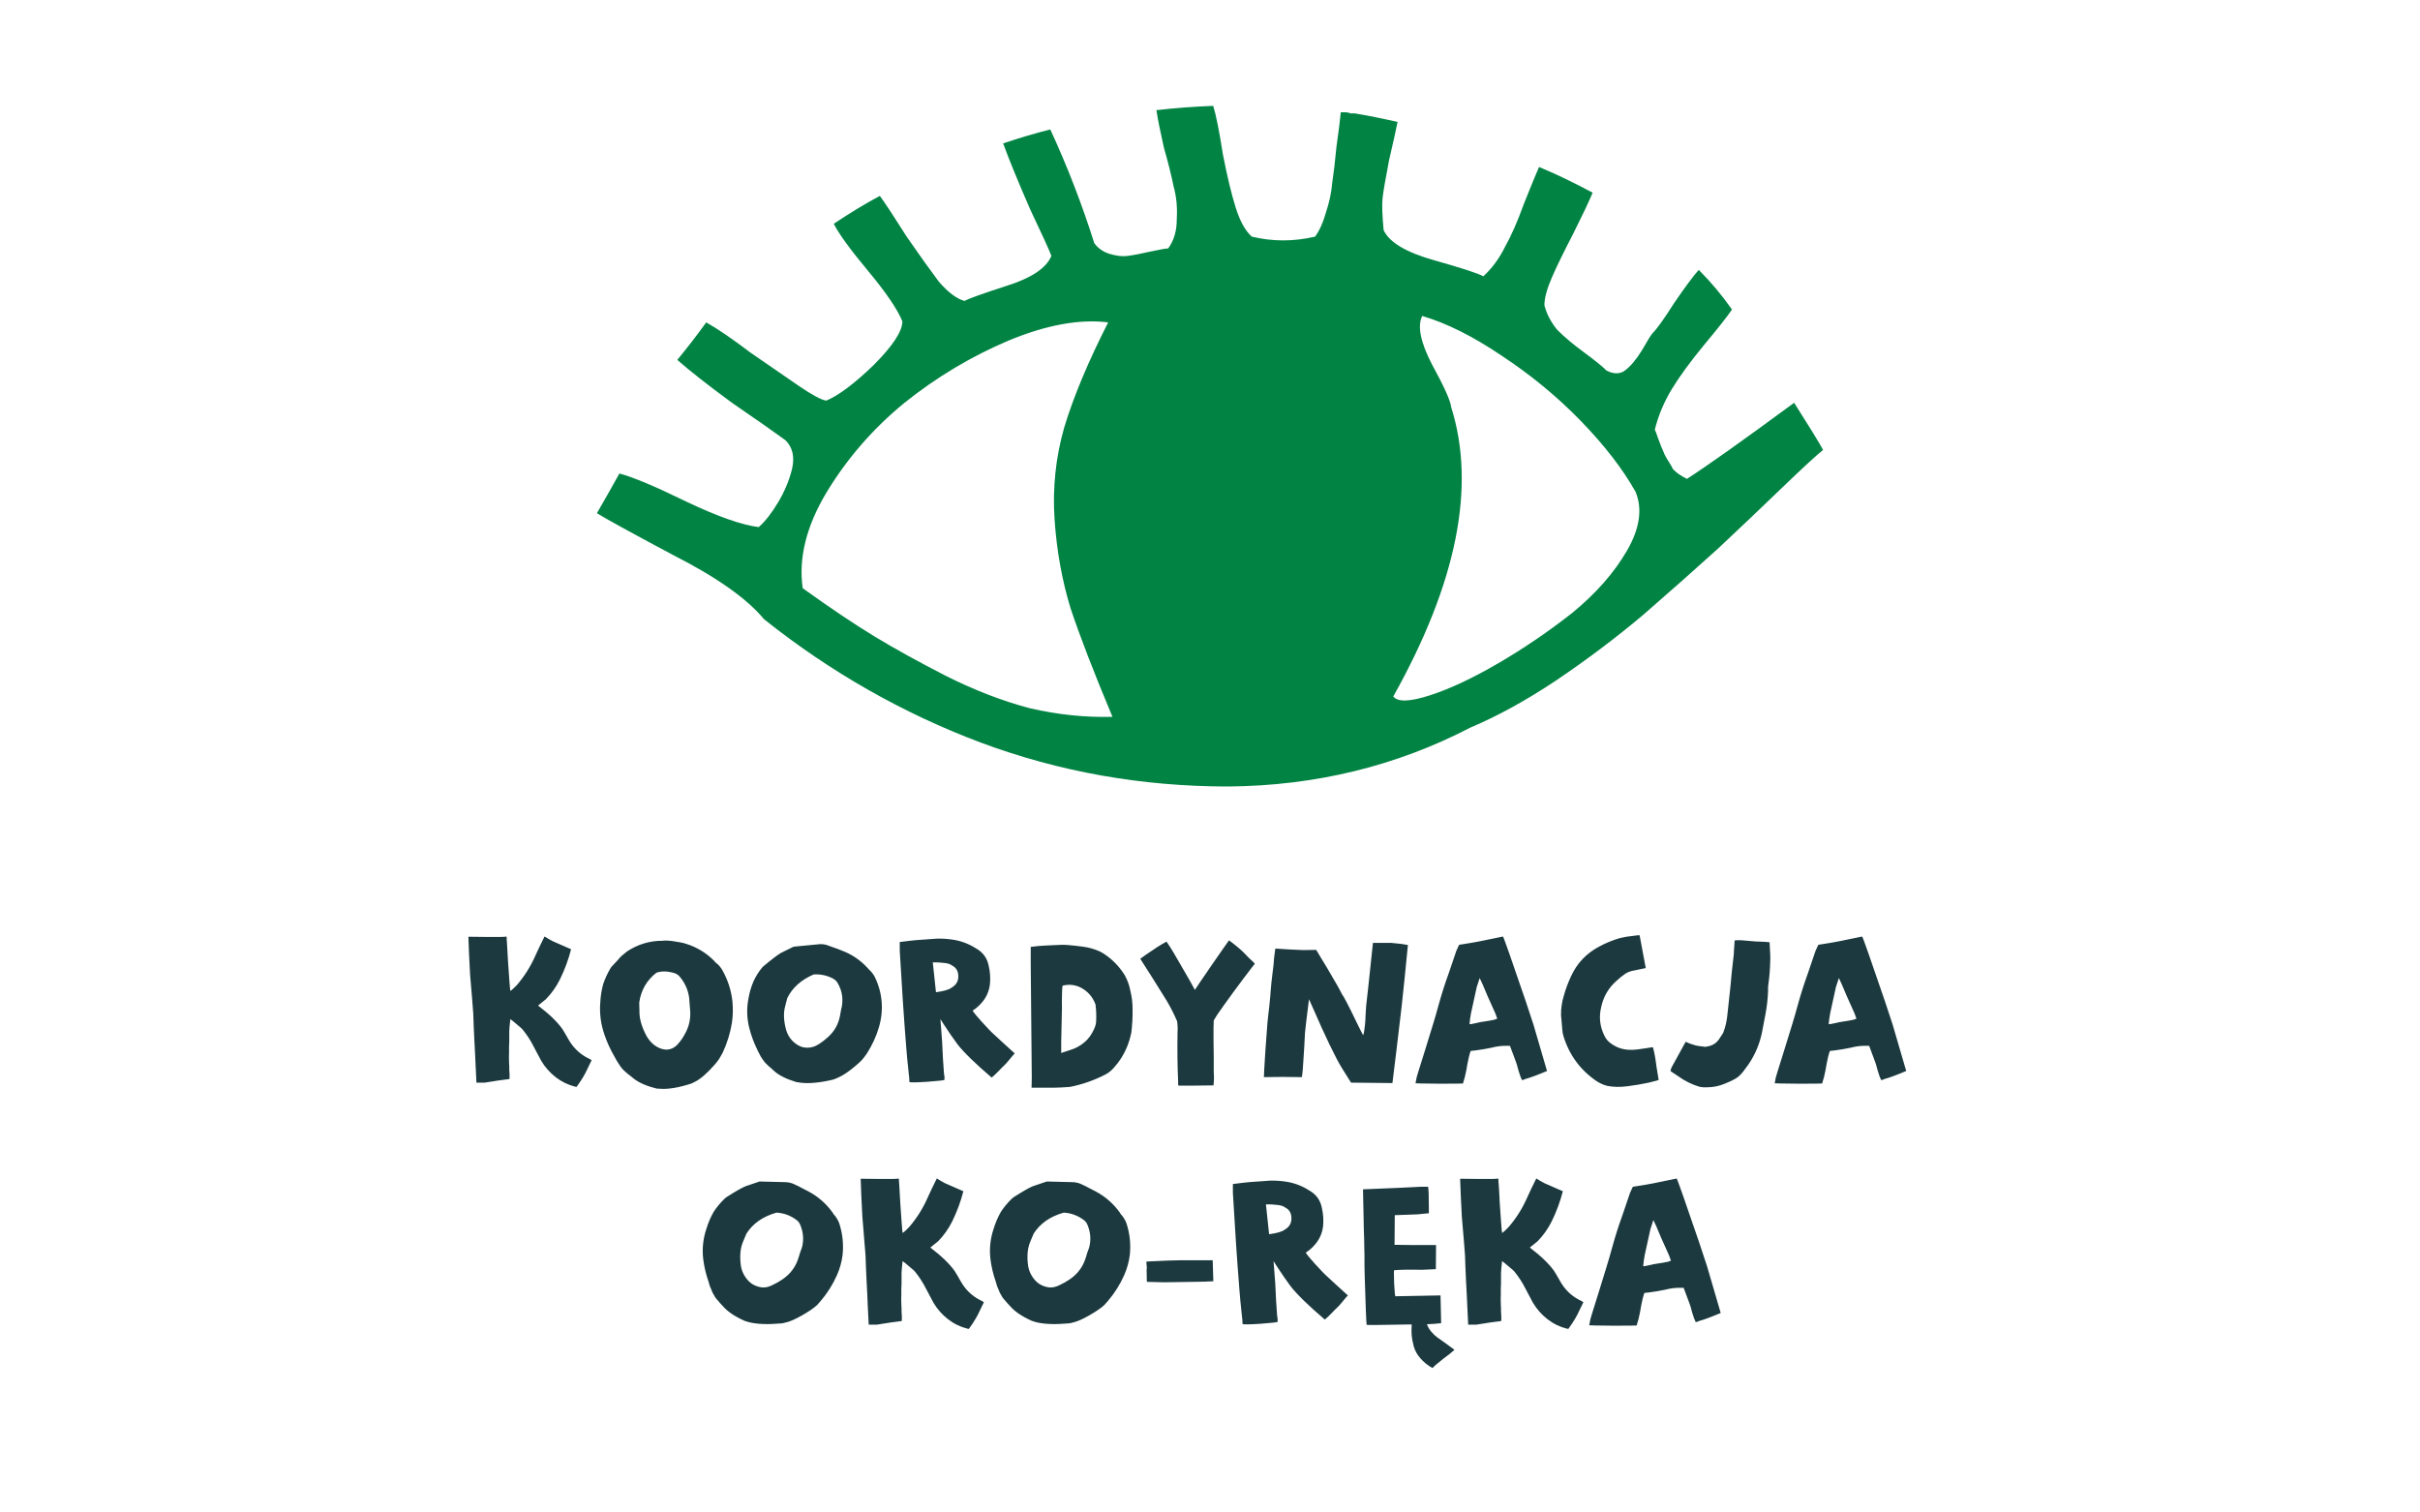
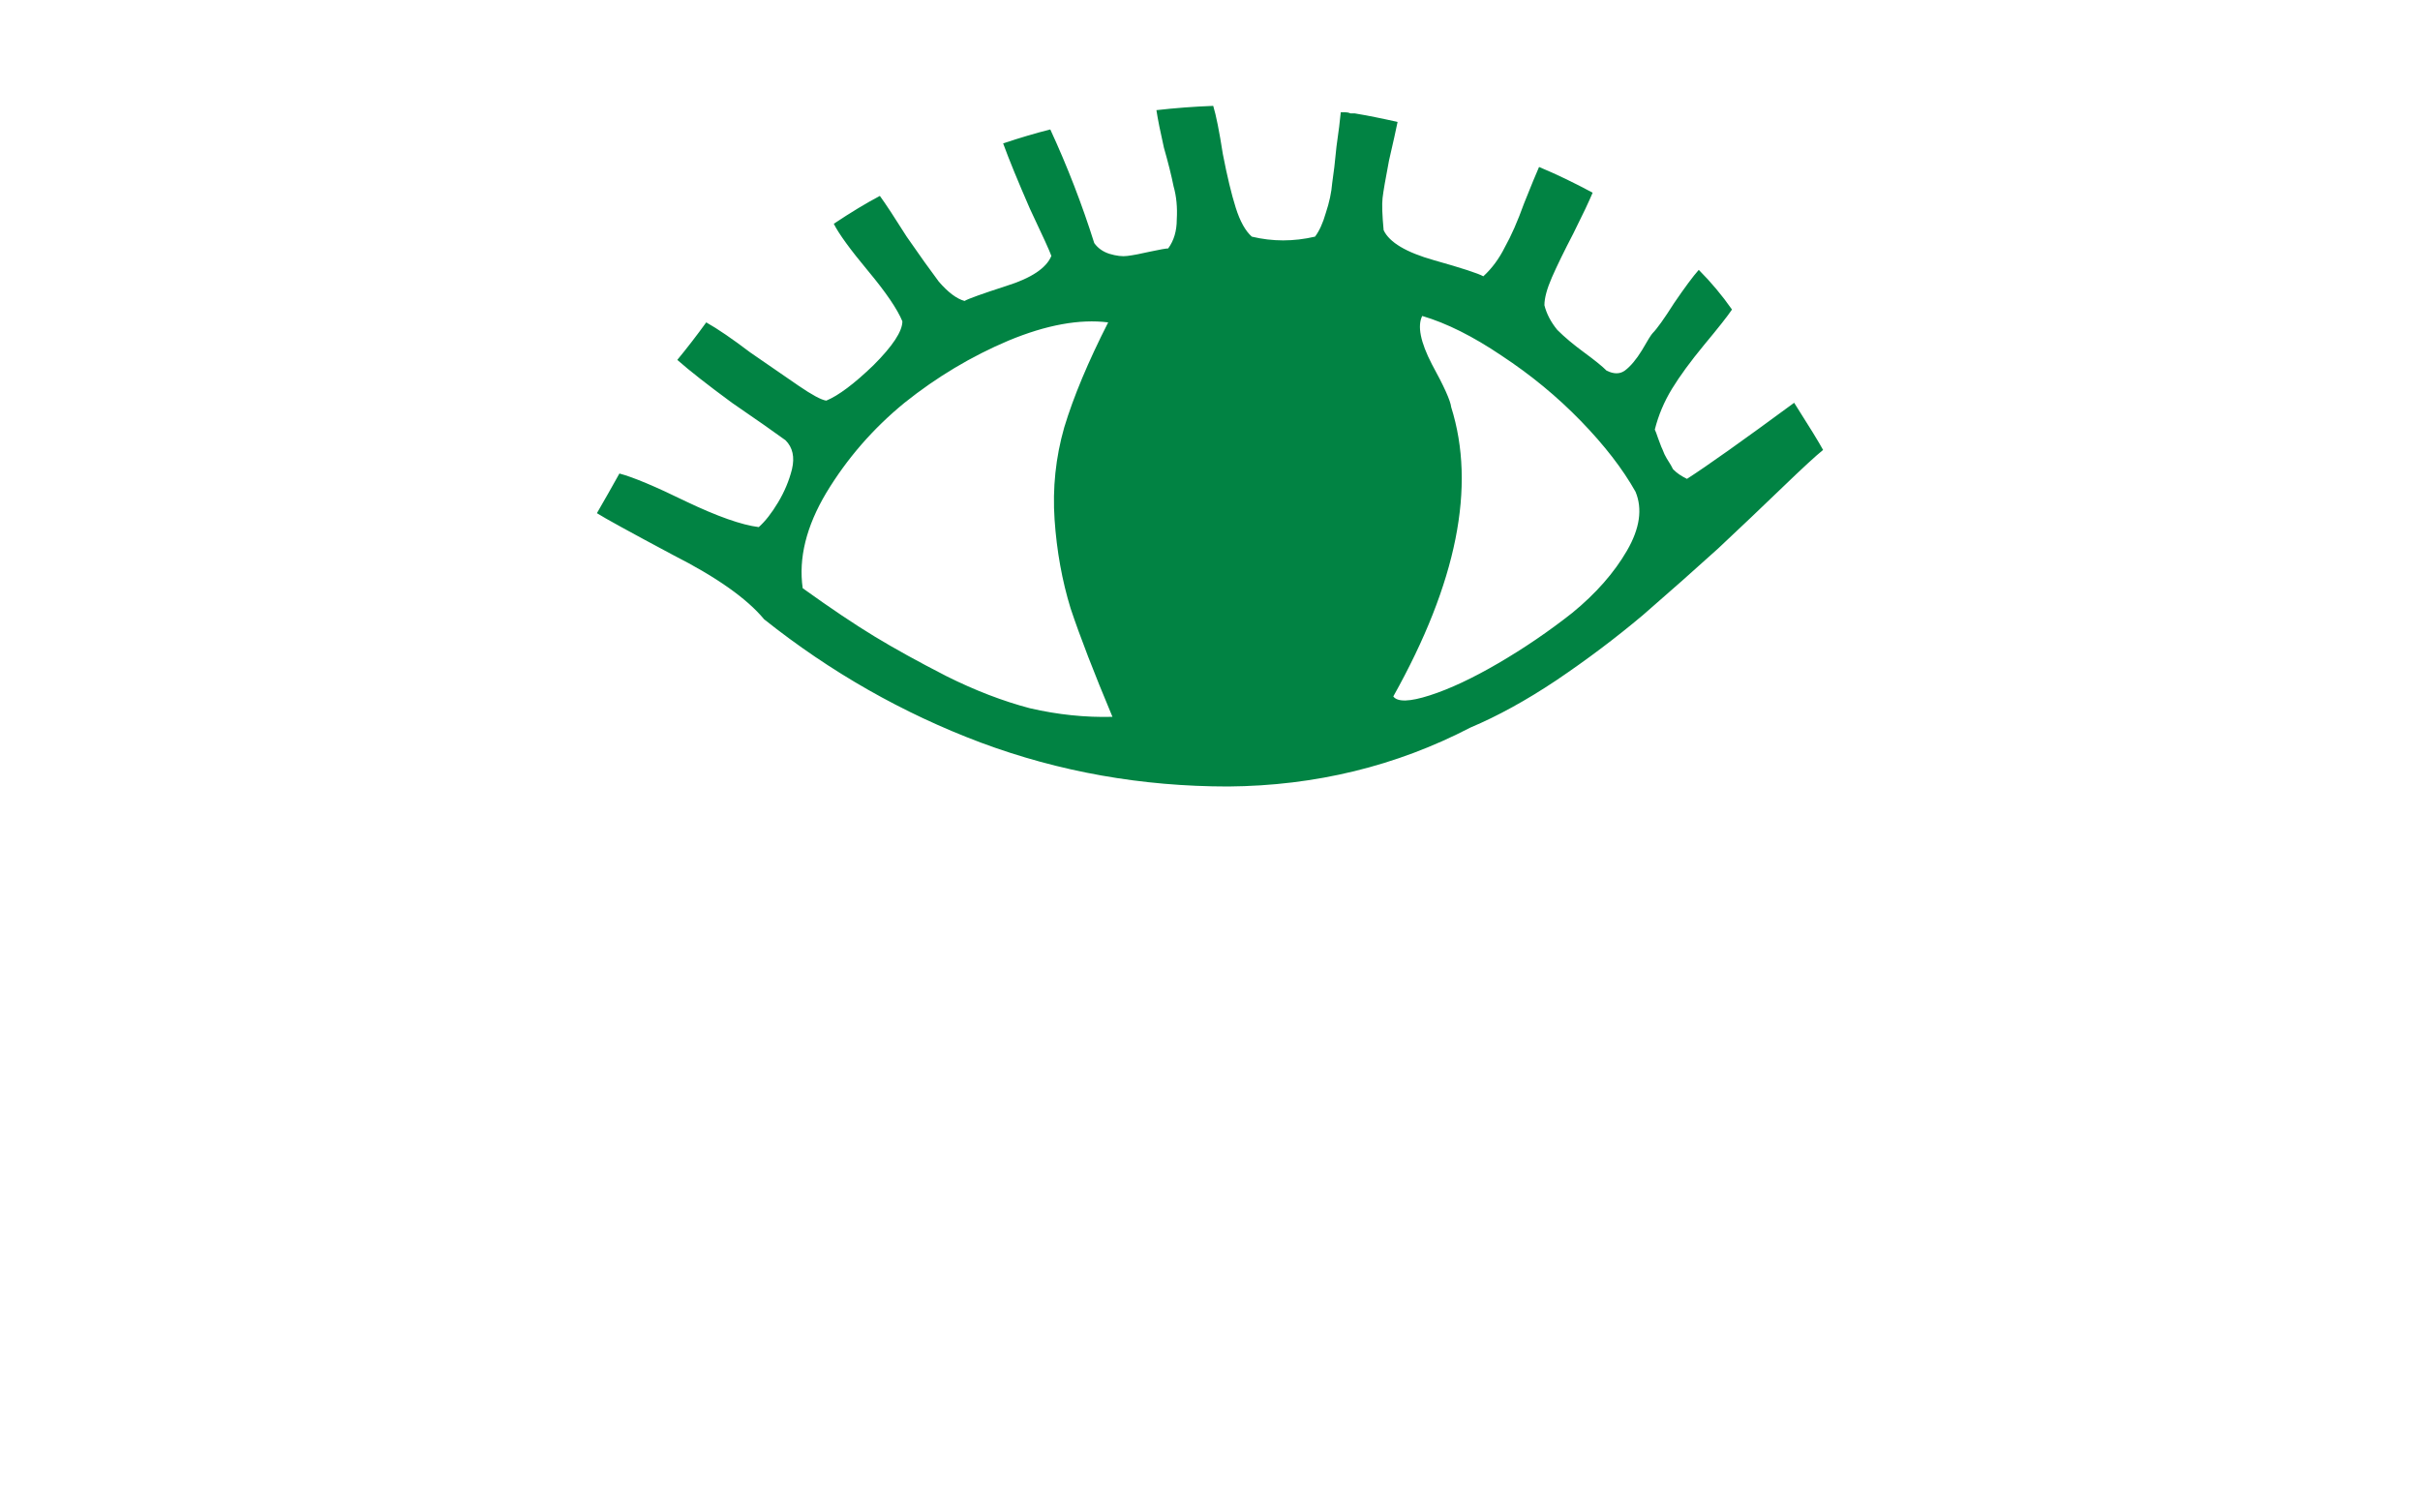
<svg xmlns="http://www.w3.org/2000/svg" fill="none" viewBox="0 0 160 100" height="100" width="160">
  <path fill="#018343" d="M118.622 26.63C119.614 28.189 120.252 29.228 120.535 29.748C120.063 30.126 119.165 30.953 117.843 32.228C116.52 33.504 115.102 34.85 113.591 36.268C112.079 37.638 110.425 39.102 108.63 40.661C106.835 42.173 104.921 43.614 102.89 44.984C100.906 46.307 99.016 47.346 97.221 48.102C92.307 50.654 86.969 51.953 81.205 52C75.488 52 70.032 51.032 64.835 49.094C59.685 47.157 54.913 44.441 50.52 40.945C49.386 39.575 47.378 38.157 44.496 36.693C41.661 35.181 39.984 34.26 39.465 33.929C39.984 33.032 40.48 32.157 40.953 31.307C41.85 31.543 43.315 32.157 45.346 33.15C47.425 34.142 49.032 34.709 50.165 34.85C50.591 34.472 51.016 33.929 51.441 33.221C51.866 32.512 52.173 31.779 52.362 31.024C52.551 30.221 52.41 29.583 51.937 29.11C51.228 28.59 50.047 27.764 48.394 26.63C46.787 25.449 45.583 24.504 44.78 23.795C45.441 22.992 46.079 22.165 46.693 21.315C47.449 21.74 48.417 22.402 49.599 23.299C50.827 24.15 51.89 24.882 52.788 25.496C53.685 26.11 54.299 26.441 54.63 26.488C55.433 26.157 56.472 25.378 57.748 24.15C59.024 22.874 59.661 21.905 59.661 21.244C59.331 20.441 58.575 19.331 57.394 17.913C56.213 16.496 55.457 15.457 55.126 14.795C56.26 14.039 57.276 13.425 58.173 12.953C58.551 13.472 59.142 14.37 59.945 15.646C60.795 16.874 61.504 17.866 62.071 18.622C62.685 19.331 63.252 19.756 63.772 19.898C64.008 19.756 64.929 19.425 66.535 18.905C68.189 18.386 69.181 17.724 69.512 16.921C69.417 16.638 68.945 15.598 68.094 13.803C67.291 11.961 66.701 10.52 66.323 9.48C67.457 9.102 68.496 8.795 69.441 8.559C70.575 11.016 71.543 13.52 72.347 16.071C72.583 16.402 72.913 16.638 73.339 16.779C73.811 16.921 74.213 16.968 74.543 16.921C74.921 16.874 75.417 16.779 76.031 16.638C76.693 16.496 77.095 16.425 77.236 16.425C77.614 15.905 77.803 15.268 77.803 14.512C77.85 13.709 77.78 12.976 77.591 12.315C77.449 11.606 77.236 10.756 76.953 9.764C76.717 8.724 76.551 7.898 76.457 7.283C77.685 7.142 78.937 7.047 80.213 7C80.402 7.614 80.614 8.677 80.85 10.189C81.134 11.653 81.417 12.835 81.701 13.732C81.984 14.63 82.339 15.268 82.764 15.646C84.134 15.976 85.528 15.976 86.945 15.646C87.228 15.268 87.465 14.748 87.654 14.087C87.89 13.378 88.031 12.716 88.079 12.102C88.173 11.488 88.268 10.685 88.362 9.693C88.504 8.701 88.599 7.945 88.646 7.425C88.74 7.425 88.835 7.425 88.929 7.425C89.071 7.425 89.189 7.449 89.284 7.496C89.378 7.496 89.472 7.496 89.567 7.496C90.417 7.638 91.362 7.827 92.402 8.063C92.307 8.535 92.118 9.386 91.835 10.614C91.599 11.842 91.457 12.669 91.409 13.095C91.362 13.52 91.386 14.228 91.48 15.22C91.858 16.024 92.969 16.685 94.811 17.205C96.654 17.724 97.74 18.079 98.071 18.268C98.638 17.748 99.11 17.11 99.488 16.354C99.913 15.598 100.339 14.63 100.764 13.449C101.236 12.268 101.567 11.465 101.756 11.039C102.89 11.512 104.071 12.079 105.299 12.74C105.063 13.307 104.638 14.205 104.024 15.433C103.409 16.614 102.937 17.583 102.606 18.339C102.276 19.095 102.11 19.709 102.11 20.181C102.252 20.748 102.535 21.291 102.961 21.811C103.433 22.284 104.024 22.779 104.732 23.299C105.441 23.819 105.937 24.221 106.22 24.504C106.693 24.74 107.095 24.74 107.425 24.504C107.803 24.221 108.181 23.772 108.559 23.157C108.937 22.496 109.173 22.118 109.268 22.024C109.551 21.74 110.024 21.079 110.685 20.039C111.394 19 111.937 18.268 112.315 17.843C113.118 18.646 113.85 19.52 114.512 20.465C114.228 20.89 113.614 21.669 112.669 22.803C111.772 23.89 111.063 24.858 110.543 25.709C110.024 26.559 109.646 27.457 109.409 28.402C109.457 28.496 109.528 28.685 109.622 28.968C109.717 29.205 109.787 29.394 109.835 29.535C109.882 29.63 109.953 29.795 110.047 30.032C110.142 30.221 110.236 30.386 110.331 30.528C110.425 30.669 110.52 30.835 110.614 31.024C110.756 31.165 110.898 31.284 111.039 31.378C111.181 31.472 111.346 31.567 111.535 31.661C112.858 30.811 115.22 29.134 118.622 26.63ZM53.071 38.89C54.913 40.213 56.496 41.276 57.819 42.079C59.142 42.882 60.724 43.756 62.567 44.701C64.457 45.646 66.299 46.354 68.094 46.827C69.937 47.252 71.756 47.441 73.551 47.394C72.323 44.465 71.402 42.079 70.787 40.236C70.221 38.394 69.866 36.433 69.724 34.354C69.583 32.276 69.795 30.244 70.362 28.26C70.976 26.228 71.945 23.913 73.268 21.315C71.378 21.079 69.181 21.48 66.677 22.52C64.221 23.559 61.929 24.929 59.803 26.63C57.724 28.331 56 30.315 54.63 32.583C53.307 34.803 52.787 36.906 53.071 38.89ZM92.118 46.047C92.402 46.425 93.205 46.402 94.528 45.976C95.85 45.551 97.362 44.843 99.063 43.85C100.764 42.858 102.394 41.748 103.953 40.52C105.512 39.244 106.717 37.874 107.567 36.41C108.417 34.945 108.606 33.646 108.134 32.512C107.284 31 106.079 29.441 104.52 27.835C102.961 26.228 101.213 24.787 99.276 23.512C97.386 22.236 95.638 21.362 94.031 20.89C93.701 21.551 93.913 22.614 94.669 24.079C95.472 25.543 95.898 26.488 95.945 26.913C97.598 32.157 96.323 38.535 92.118 46.047Z" />
-   <path fill="#1B393E" d="M38.808 69.928C38.92 69.975 39.023 70.031 39.116 70.096C39.07 70.199 38.986 70.371 38.864 70.614C38.752 70.857 38.659 71.039 38.584 71.16C38.472 71.356 38.318 71.589 38.122 71.86C38.085 71.86 38.052 71.855 38.024 71.846C37.548 71.725 37.119 71.515 36.736 71.216C36.354 70.917 36.036 70.558 35.784 70.138C35.747 70.073 35.584 69.765 35.294 69.214C35.089 68.803 34.842 68.421 34.552 68.066C34.506 68.01 34.412 67.926 34.272 67.814C34.142 67.702 34.02 67.599 33.908 67.506L33.74 67.38C33.694 67.781 33.67 68.052 33.67 68.192C33.67 68.276 33.67 68.393 33.67 68.542C33.67 68.682 33.67 68.785 33.67 68.85C33.67 68.915 33.666 69.032 33.656 69.2C33.656 69.368 33.656 69.499 33.656 69.592C33.647 69.741 33.647 69.961 33.656 70.25C33.666 70.315 33.67 70.39 33.67 70.474C33.67 70.549 33.67 70.628 33.67 70.712C33.68 70.787 33.684 70.857 33.684 70.922C33.694 71.062 33.694 71.202 33.684 71.342C33.264 71.389 32.718 71.468 32.046 71.58C31.832 71.58 31.654 71.58 31.514 71.58H31.5C31.444 70.535 31.412 69.849 31.402 69.522C31.393 69.307 31.379 69.041 31.36 68.724C31.351 68.397 31.337 68.094 31.318 67.814C31.309 67.525 31.3 67.259 31.29 67.016C31.253 66.475 31.183 65.616 31.08 64.44C31.062 64.179 31.038 63.717 31.01 63.054C30.982 62.382 30.968 62.009 30.968 61.934C31.09 61.934 31.51 61.939 32.228 61.948C32.956 61.957 33.376 61.948 33.488 61.92C33.498 61.967 33.502 62.041 33.502 62.144C33.512 62.237 33.516 62.289 33.516 62.298C33.535 62.522 33.558 62.933 33.586 63.53C33.624 64.118 33.652 64.519 33.67 64.734C33.708 65.238 33.731 65.499 33.74 65.518C33.768 65.509 33.838 65.453 33.95 65.35C34.062 65.238 34.142 65.159 34.188 65.112C34.683 64.533 35.084 63.894 35.392 63.194C35.551 62.839 35.747 62.429 35.98 61.962C35.99 61.943 35.999 61.929 36.008 61.92C36.027 61.929 36.036 61.934 36.036 61.934C36.195 62.037 36.363 62.135 36.54 62.228C36.727 62.312 36.951 62.41 37.212 62.522C37.483 62.634 37.665 62.713 37.758 62.76C37.581 63.451 37.334 64.118 37.016 64.762C36.774 65.247 36.466 65.681 36.092 66.064L35.574 66.484C36.312 67.044 36.848 67.562 37.184 68.038C37.259 68.15 37.399 68.388 37.604 68.752C37.894 69.256 38.295 69.648 38.808 69.928ZM57.831 64.58C58.139 65.205 58.298 65.868 58.307 66.568C58.307 67.007 58.247 67.441 58.125 67.87C57.939 68.514 57.663 69.116 57.299 69.676C57.271 69.723 57.206 69.811 57.103 69.942C57.029 70.045 56.912 70.166 56.753 70.306C56.595 70.446 56.427 70.586 56.249 70.726C56.081 70.857 55.904 70.978 55.717 71.09C55.531 71.193 55.377 71.267 55.255 71.314C55.171 71.351 55.087 71.379 55.003 71.398C54.145 71.594 53.445 71.655 52.903 71.58C52.819 71.571 52.731 71.557 52.637 71.538C51.984 71.342 51.494 71.095 51.167 70.796C51.13 70.759 51.065 70.698 50.971 70.614C50.878 70.53 50.822 70.483 50.803 70.474C50.785 70.455 50.743 70.413 50.677 70.348C50.612 70.283 50.575 70.245 50.565 70.236C50.556 70.227 50.528 70.189 50.481 70.124C50.435 70.059 50.402 70.012 50.383 69.984C50.365 69.956 50.332 69.905 50.285 69.83C50.248 69.746 50.211 69.676 50.173 69.62C50.145 69.555 50.103 69.466 50.047 69.354C49.833 68.915 49.665 68.458 49.543 67.982C49.375 67.329 49.357 66.671 49.487 66.008C49.553 65.616 49.665 65.238 49.823 64.874C49.973 64.547 50.159 64.249 50.383 63.978C50.411 63.941 50.444 63.908 50.481 63.88C51.041 63.413 51.429 63.119 51.643 62.998C51.671 62.979 51.947 62.844 52.469 62.592C53.421 62.499 53.953 62.447 54.065 62.438C54.308 62.401 54.546 62.429 54.779 62.522C54.845 62.541 54.933 62.573 55.045 62.62C55.167 62.657 55.274 62.695 55.367 62.732C55.47 62.769 55.563 62.807 55.647 62.844C56.301 63.087 56.865 63.465 57.341 63.978C57.36 64.006 57.402 64.053 57.467 64.118C57.533 64.174 57.579 64.221 57.607 64.258C57.701 64.361 57.775 64.468 57.831 64.58ZM55.675 66.442C55.741 65.947 55.652 65.481 55.409 65.042C55.335 64.893 55.227 64.781 55.087 64.706C54.686 64.491 54.257 64.398 53.799 64.426C52.969 64.781 52.385 65.303 52.049 65.994C51.965 66.339 51.919 66.521 51.909 66.54C51.788 66.979 51.811 67.501 51.979 68.108C52.054 68.36 52.18 68.584 52.357 68.78C52.497 68.929 52.656 69.051 52.833 69.144C53.011 69.237 53.211 69.279 53.435 69.27C53.669 69.261 53.897 69.186 54.121 69.046C54.327 68.915 54.518 68.771 54.695 68.612C55.162 68.211 55.447 67.707 55.549 67.1C55.559 67.035 55.577 66.927 55.605 66.778C55.643 66.629 55.666 66.517 55.675 66.442ZM47.737 64.104C48.111 64.757 48.339 65.453 48.423 66.19C48.47 66.666 48.461 67.137 48.395 67.604C48.283 68.295 48.078 68.962 47.779 69.606C47.751 69.662 47.695 69.76 47.611 69.9C47.527 70.059 47.383 70.25 47.177 70.474C46.981 70.698 46.767 70.913 46.533 71.118C46.3 71.314 46.104 71.449 45.945 71.524C45.871 71.561 45.796 71.599 45.721 71.636C44.891 71.907 44.205 72.023 43.663 71.986C43.579 71.986 43.495 71.981 43.411 71.972C42.739 71.804 42.231 71.58 41.885 71.3C41.839 71.263 41.764 71.202 41.661 71.118C41.559 71.034 41.498 70.987 41.479 70.978C41.461 70.959 41.414 70.917 41.339 70.852C41.274 70.787 41.232 70.749 41.213 70.74C41.204 70.731 41.171 70.693 41.115 70.628C41.059 70.563 41.022 70.516 41.003 70.488C40.994 70.46 40.961 70.409 40.905 70.334C40.849 70.25 40.803 70.175 40.765 70.11C40.728 70.045 40.677 69.951 40.611 69.83C40.35 69.382 40.135 68.911 39.967 68.416C39.725 67.725 39.631 67.021 39.687 66.302C39.706 65.873 39.771 65.457 39.883 65.056C40.005 64.701 40.159 64.365 40.345 64.048C40.364 64.011 40.387 63.973 40.415 63.936C40.453 63.899 40.518 63.829 40.611 63.726C40.705 63.623 40.775 63.549 40.821 63.502C40.868 63.446 40.929 63.376 41.003 63.292C41.087 63.208 41.167 63.138 41.241 63.082C41.316 63.017 41.391 62.956 41.465 62.9C42.175 62.433 42.949 62.2 43.789 62.2C44.004 62.172 44.275 62.186 44.601 62.242C44.937 62.289 45.199 62.345 45.385 62.41C46.067 62.625 46.664 62.984 47.177 63.488C47.205 63.525 47.252 63.577 47.317 63.642C47.392 63.698 47.448 63.745 47.485 63.782C47.579 63.875 47.663 63.983 47.737 64.104ZM45.245 68.43C45.563 67.898 45.689 67.324 45.623 66.708C45.614 66.643 45.605 66.531 45.595 66.372C45.586 66.213 45.577 66.087 45.567 65.994C45.502 65.481 45.306 65.023 44.979 64.622C44.886 64.491 44.76 64.398 44.601 64.342C44.135 64.202 43.733 64.193 43.397 64.314C42.753 64.818 42.375 65.476 42.263 66.288C42.273 66.661 42.277 66.853 42.277 66.862C42.268 67.338 42.417 67.87 42.725 68.458C42.856 68.701 43.024 68.906 43.229 69.074C43.351 69.167 43.477 69.242 43.607 69.298C43.738 69.354 43.873 69.387 44.013 69.396C44.163 69.405 44.307 69.377 44.447 69.312C44.597 69.247 44.732 69.139 44.853 68.99C45.003 68.822 45.133 68.635 45.245 68.43ZM66.376 70.46C66.329 70.497 66.213 70.614 66.026 70.81C65.839 71.006 65.685 71.151 65.564 71.244C64.472 70.311 63.716 69.573 63.296 69.032C63.184 68.883 63.035 68.673 62.848 68.402C62.661 68.122 62.503 67.884 62.372 67.688L62.176 67.38C62.232 68.155 62.269 68.645 62.288 68.85C62.297 69.121 62.316 69.503 62.344 69.998C62.381 70.493 62.405 70.829 62.414 71.006C62.423 71.025 62.433 71.085 62.442 71.188C62.451 71.291 62.451 71.361 62.442 71.398C62.414 71.426 62.031 71.468 61.294 71.524C60.566 71.571 60.179 71.575 60.132 71.538C60.123 71.51 60.118 71.454 60.118 71.37C60.118 71.277 60.113 71.216 60.104 71.188C60.001 70.236 59.941 69.611 59.922 69.312C59.763 67.333 59.619 65.182 59.488 62.858V62.284C59.983 62.219 60.342 62.177 60.566 62.158C61.406 62.102 61.863 62.069 61.938 62.06C62.265 62.051 62.591 62.069 62.918 62.116C63.497 62.191 64.033 62.387 64.528 62.704C64.985 62.956 65.265 63.339 65.368 63.852C65.461 64.244 65.489 64.645 65.452 65.056C65.396 65.551 65.2 65.98 64.864 66.344C64.696 66.531 64.509 66.689 64.304 66.82C64.304 66.82 64.313 66.834 64.332 66.862C64.351 66.881 64.374 66.913 64.402 66.96C64.439 66.997 64.477 67.044 64.514 67.1C64.561 67.156 64.612 67.217 64.668 67.282C64.733 67.347 64.794 67.417 64.85 67.492C64.915 67.557 64.981 67.627 65.046 67.702C65.111 67.767 65.172 67.833 65.228 67.898C65.293 67.963 65.354 68.029 65.41 68.094C65.475 68.159 65.531 68.215 65.578 68.262C65.718 68.393 65.909 68.57 66.152 68.794C66.404 69.018 66.619 69.214 66.796 69.382C66.973 69.541 67.071 69.629 67.09 69.648C67.015 69.723 66.899 69.858 66.74 70.054C66.591 70.241 66.469 70.376 66.376 70.46ZM62.904 65.308C63.249 65.112 63.399 64.818 63.352 64.426C63.324 64.165 63.198 63.973 62.974 63.852C62.899 63.796 62.82 63.754 62.736 63.726C62.633 63.689 62.493 63.665 62.316 63.656C62.139 63.637 61.989 63.628 61.868 63.628H61.672L61.882 65.602C62.386 65.537 62.727 65.439 62.904 65.308ZM74.881 66.708C74.89 67.231 74.862 67.753 74.797 68.276C74.731 68.603 74.633 68.925 74.503 69.242C74.297 69.737 74.017 70.18 73.663 70.572C73.485 70.787 73.271 70.955 73.019 71.076C72.3 71.44 71.544 71.701 70.751 71.86C70.685 71.869 70.62 71.874 70.555 71.874C70.349 71.893 70.051 71.907 69.659 71.916C69.267 71.916 68.926 71.916 68.637 71.916H68.203L68.217 71.258C68.189 68.738 68.165 66.223 68.147 63.712V62.606C68.268 62.587 68.427 62.569 68.623 62.55C68.828 62.531 69.145 62.513 69.575 62.494C70.013 62.466 70.349 62.461 70.583 62.48C70.928 62.508 71.269 62.545 71.605 62.592C71.969 62.639 72.323 62.737 72.669 62.886C72.79 62.942 72.907 63.007 73.019 63.082C73.56 63.446 74.003 63.903 74.349 64.454C74.535 64.781 74.661 65.121 74.727 65.476C74.829 65.877 74.881 66.288 74.881 66.708ZM72.473 67.52C72.491 67.156 72.477 66.787 72.431 66.414C72.244 65.901 71.908 65.523 71.423 65.28C71.049 65.103 70.662 65.065 70.261 65.168C70.242 65.187 70.228 65.313 70.219 65.546C70.209 65.77 70.205 66.008 70.205 66.26C70.214 66.512 70.214 66.731 70.205 66.918C70.195 67.31 70.181 67.954 70.163 68.85V69.62C70.508 69.508 70.732 69.433 70.835 69.396C71.096 69.312 71.339 69.186 71.563 69.018C71.824 68.831 72.039 68.589 72.207 68.29C72.384 67.982 72.473 67.725 72.473 67.52ZM82.207 62.956C82.281 63.04 82.403 63.166 82.571 63.334C82.748 63.493 82.879 63.619 82.963 63.712C82.925 63.777 82.879 63.838 82.823 63.894C81.908 65.089 81.124 66.157 80.471 67.1C80.461 67.119 80.387 67.24 80.247 67.464C80.237 67.791 80.233 67.963 80.233 67.982C80.233 68.206 80.233 68.495 80.233 68.85C80.242 69.205 80.247 69.536 80.247 69.844C80.247 70.152 80.247 70.441 80.247 70.712C80.247 70.749 80.247 70.81 80.247 70.894C80.256 70.978 80.261 71.057 80.261 71.132C80.261 71.197 80.261 71.272 80.261 71.356C80.261 71.431 80.256 71.505 80.247 71.58C80.247 71.655 80.242 71.715 80.233 71.762C79.953 71.762 79.551 71.767 79.029 71.776C78.506 71.776 78.133 71.776 77.909 71.776C77.89 71.701 77.885 71.622 77.895 71.538C77.848 70.53 77.834 69.447 77.853 68.29C77.871 68.029 77.862 67.772 77.825 67.52C77.629 67.063 77.405 66.619 77.153 66.19C77.022 65.975 76.705 65.467 76.201 64.664C76.098 64.496 75.827 64.071 75.389 63.39C75.407 63.371 75.538 63.278 75.781 63.11C76.023 62.942 76.266 62.779 76.509 62.62C76.761 62.461 76.966 62.34 77.125 62.256C77.134 62.265 77.209 62.377 77.349 62.592C77.489 62.807 77.694 63.152 77.965 63.628C78.245 64.104 78.487 64.524 78.693 64.888L79.001 65.448C79.094 65.308 79.215 65.126 79.365 64.902C79.523 64.669 79.766 64.314 80.093 63.838C80.429 63.362 80.704 62.965 80.919 62.648C81.143 62.331 81.255 62.172 81.255 62.172C81.591 62.415 81.908 62.676 82.207 62.956ZM89.317 71.566C89.223 71.417 89.027 71.104 88.729 70.628C88.533 70.32 88.253 69.788 87.889 69.032C87.525 68.267 87.212 67.581 86.951 66.974L86.545 66.064C86.395 67.249 86.307 67.991 86.279 68.29C86.269 68.467 86.255 68.747 86.237 69.13C86.218 69.513 86.195 69.877 86.167 70.222C86.148 70.567 86.125 70.847 86.097 71.062C86.087 71.099 86.078 71.151 86.069 71.216C85.191 71.197 84.356 71.197 83.563 71.216C83.563 71.076 83.595 70.497 83.661 69.48C83.735 68.453 83.782 67.823 83.801 67.59C83.819 67.431 83.843 67.217 83.871 66.946C83.908 66.666 83.936 66.409 83.955 66.176C83.983 65.933 84.001 65.709 84.011 65.504C84.029 65.243 84.067 64.883 84.123 64.426C84.188 63.969 84.225 63.609 84.235 63.348C84.244 63.245 84.272 63.035 84.319 62.718C84.347 62.718 84.361 62.718 84.361 62.718C84.519 62.727 84.813 62.746 85.243 62.774C85.672 62.793 85.971 62.807 86.139 62.816C86.316 62.816 86.61 62.811 87.021 62.802C87.067 62.886 87.193 63.096 87.399 63.432C87.604 63.759 87.837 64.151 88.099 64.608C88.369 65.065 88.547 65.378 88.631 65.546C88.687 65.677 88.757 65.798 88.841 65.91C88.934 66.069 89.088 66.363 89.303 66.792C89.517 67.221 89.704 67.604 89.863 67.94C90.031 68.276 90.119 68.444 90.129 68.444C90.166 68.351 90.194 68.211 90.213 68.024C90.241 67.837 90.259 67.66 90.269 67.492C90.278 67.315 90.287 67.123 90.297 66.918C90.315 66.713 90.325 66.573 90.325 66.498C90.343 66.377 90.39 65.961 90.465 65.252C90.493 64.991 90.544 64.505 90.619 63.796C90.693 63.077 90.745 62.592 90.773 62.34C90.782 62.34 90.838 62.34 90.941 62.34C91.043 62.34 91.155 62.34 91.277 62.34C91.398 62.34 91.524 62.34 91.655 62.34C91.785 62.34 91.893 62.34 91.977 62.34C92.191 62.368 92.42 62.391 92.663 62.41C92.784 62.429 92.924 62.452 93.083 62.48C93.083 62.48 93.083 62.485 93.083 62.494C92.924 64.146 92.789 65.476 92.677 66.484C92.518 67.856 92.401 68.841 92.327 69.438C92.299 69.643 92.21 70.367 92.061 71.608C92.023 71.608 91.113 71.599 89.331 71.58C89.331 71.58 89.326 71.575 89.317 71.566ZM96.29 62.858C96.346 62.727 96.407 62.597 96.472 62.466C97.088 62.373 97.555 62.293 97.872 62.228C98.843 62.023 99.342 61.92 99.37 61.92C99.417 61.967 99.921 63.399 100.882 66.218C100.947 66.414 101.115 66.923 101.386 67.744L102.282 70.81C101.638 71.081 101.157 71.258 100.84 71.342C100.84 71.342 100.812 71.356 100.756 71.384C100.7 71.403 100.658 71.412 100.63 71.412C100.555 71.272 100.476 71.057 100.392 70.768C100.317 70.479 100.266 70.301 100.238 70.236L99.832 69.144H99.566C99.239 69.144 98.922 69.186 98.614 69.27C98.483 69.298 98.311 69.331 98.096 69.368C97.881 69.396 97.695 69.424 97.536 69.452C97.377 69.471 97.284 69.48 97.256 69.48C97.228 69.48 97.181 69.615 97.116 69.886C97.097 69.998 97.065 70.152 97.018 70.348C96.981 70.544 96.957 70.679 96.948 70.754C96.892 71.053 96.817 71.347 96.724 71.636C96.696 71.645 96.169 71.65 95.142 71.65C94.125 71.641 93.607 71.631 93.588 71.622C93.625 71.361 93.686 71.109 93.77 70.866C93.863 70.567 94.008 70.105 94.204 69.48C94.4 68.845 94.573 68.285 94.722 67.8C94.871 67.315 95.007 66.848 95.128 66.4C95.315 65.719 95.539 65.019 95.8 64.3C95.865 64.113 95.954 63.852 96.066 63.516C96.178 63.171 96.253 62.951 96.29 62.858ZM97.158 67.702C97.167 67.721 97.219 67.721 97.312 67.702C97.405 67.683 97.517 67.66 97.648 67.632C97.788 67.595 97.9 67.571 97.984 67.562C98.367 67.506 98.637 67.459 98.796 67.422L98.992 67.352C98.955 67.231 98.913 67.114 98.866 67.002C98.437 66.059 98.157 65.42 98.026 65.084L97.83 64.664C97.718 64.991 97.653 65.191 97.634 65.266C97.475 65.966 97.349 66.54 97.256 66.988C97.209 67.231 97.177 67.469 97.158 67.702ZM108.404 61.836L108.81 64.006C108.446 64.081 108.198 64.132 108.068 64.16C107.825 64.197 107.62 64.272 107.452 64.384C107.284 64.496 107.088 64.655 106.864 64.86C106.35 65.317 106.019 65.882 105.87 66.554C105.702 67.226 105.772 67.87 106.08 68.486C106.182 68.701 106.332 68.873 106.528 69.004C106.892 69.265 107.298 69.401 107.746 69.41C107.867 69.419 108.049 69.41 108.292 69.382C108.544 69.345 108.768 69.312 108.964 69.284C109.16 69.247 109.267 69.233 109.286 69.242C109.351 69.475 109.402 69.713 109.44 69.956C109.458 70.087 109.491 70.315 109.538 70.642C109.594 70.969 109.636 71.221 109.664 71.398C109.654 71.417 109.435 71.477 109.006 71.58C108.586 71.673 108.119 71.753 107.606 71.818C107.102 71.883 106.649 71.874 106.248 71.79C106.005 71.725 105.776 71.622 105.562 71.482C104.479 70.745 103.746 69.746 103.364 68.486C103.326 68.355 103.303 68.225 103.294 68.094C103.266 67.795 103.238 67.473 103.21 67.128C103.2 66.689 103.261 66.26 103.392 65.84C103.513 65.401 103.672 64.972 103.868 64.552C104.26 63.693 104.876 63.04 105.716 62.592C106.164 62.349 106.63 62.158 107.116 62.018C107.19 61.999 107.284 61.981 107.396 61.962C107.517 61.934 107.634 61.915 107.746 61.906C107.858 61.887 107.965 61.873 108.068 61.864C108.17 61.855 108.25 61.845 108.306 61.836H108.404ZM110.962 71.16C110.915 71.123 110.831 71.067 110.71 70.992C110.588 70.917 110.5 70.857 110.444 70.81C110.462 70.698 110.5 70.595 110.556 70.502C110.808 70.045 111.064 69.578 111.326 69.102L111.452 68.878C111.601 68.953 111.755 69.013 111.914 69.06C111.932 69.06 111.951 69.065 111.97 69.074C111.998 69.083 112.021 69.093 112.04 69.102C112.058 69.102 112.077 69.107 112.096 69.116C112.124 69.116 112.147 69.121 112.166 69.13C112.194 69.13 112.217 69.135 112.236 69.144C112.264 69.144 112.287 69.149 112.306 69.158C112.324 69.158 112.474 69.177 112.754 69.214C112.884 69.186 112.954 69.172 112.964 69.172C113.262 69.107 113.496 68.948 113.664 68.696C113.673 68.687 113.762 68.551 113.93 68.29C114.079 67.898 114.172 67.492 114.21 67.072C114.387 65.476 114.48 64.571 114.49 64.356C114.499 64.272 114.508 64.188 114.518 64.104C114.527 64.011 114.536 63.922 114.546 63.838C114.555 63.754 114.564 63.675 114.574 63.6C114.583 63.516 114.592 63.432 114.602 63.348C114.611 63.255 114.62 63.171 114.63 63.096C114.63 63.04 114.634 62.947 114.644 62.816C114.653 62.676 114.662 62.545 114.672 62.424C114.681 62.293 114.686 62.214 114.686 62.186C114.77 62.149 115.05 62.153 115.526 62.2C115.862 62.237 116.24 62.261 116.66 62.27L116.996 62.298C117.005 62.363 117.01 62.447 117.01 62.55C117.019 62.643 117.028 62.816 117.038 63.068C117.047 63.32 117.047 63.488 117.038 63.572C117.028 64.085 116.986 64.599 116.912 65.112C116.893 65.243 116.888 65.373 116.898 65.504C116.879 66.045 116.818 66.577 116.716 67.1C116.585 67.819 116.51 68.211 116.492 68.276C116.333 69.032 116.039 69.727 115.61 70.362C115.554 70.446 115.437 70.605 115.26 70.838C115.101 71.043 114.938 71.197 114.77 71.3C114.602 71.403 114.368 71.515 114.07 71.636C113.678 71.804 113.272 71.888 112.852 71.888C112.693 71.897 112.539 71.888 112.39 71.86C111.876 71.711 111.4 71.477 110.962 71.16ZM120.038 62.858C120.094 62.727 120.155 62.597 120.22 62.466C120.836 62.373 121.303 62.293 121.62 62.228C122.591 62.023 123.09 61.92 123.118 61.92C123.165 61.967 123.669 63.399 124.63 66.218C124.695 66.414 124.863 66.923 125.134 67.744L126.03 70.81C125.386 71.081 124.905 71.258 124.588 71.342C124.588 71.342 124.56 71.356 124.504 71.384C124.448 71.403 124.406 71.412 124.378 71.412C124.303 71.272 124.224 71.057 124.14 70.768C124.065 70.479 124.014 70.301 123.986 70.236L123.58 69.144H123.314C122.987 69.144 122.67 69.186 122.362 69.27C122.231 69.298 122.059 69.331 121.844 69.368C121.629 69.396 121.443 69.424 121.284 69.452C121.125 69.471 121.032 69.48 121.004 69.48C120.976 69.48 120.929 69.615 120.864 69.886C120.845 69.998 120.813 70.152 120.766 70.348C120.729 70.544 120.705 70.679 120.696 70.754C120.64 71.053 120.565 71.347 120.472 71.636C120.444 71.645 119.917 71.65 118.89 71.65C117.873 71.641 117.355 71.631 117.336 71.622C117.373 71.361 117.434 71.109 117.518 70.866C117.611 70.567 117.756 70.105 117.952 69.48C118.148 68.845 118.321 68.285 118.47 67.8C118.619 67.315 118.755 66.848 118.876 66.4C119.063 65.719 119.287 65.019 119.548 64.3C119.613 64.113 119.702 63.852 119.814 63.516C119.926 63.171 120.001 62.951 120.038 62.858ZM120.906 67.702C120.915 67.721 120.967 67.721 121.06 67.702C121.153 67.683 121.265 67.66 121.396 67.632C121.536 67.595 121.648 67.571 121.732 67.562C122.115 67.506 122.385 67.459 122.544 67.422L122.74 67.352C122.703 67.231 122.661 67.114 122.614 67.002C122.185 66.059 121.905 65.42 121.774 65.084L121.578 64.664C121.466 64.991 121.401 65.191 121.382 65.266C121.223 65.966 121.097 66.54 121.004 66.988C120.957 67.231 120.925 67.469 120.906 67.702ZM49.31 78.424C49.347 78.405 49.651 78.303 50.22 78.116C51.228 78.144 51.783 78.158 51.886 78.158C52.138 78.158 52.376 78.219 52.6 78.34C52.656 78.359 52.786 78.424 52.992 78.536C53.197 78.639 53.351 78.718 53.454 78.774C54.098 79.119 54.63 79.586 55.05 80.174C55.069 80.202 55.092 80.239 55.12 80.286C55.157 80.323 55.19 80.361 55.218 80.398C55.246 80.435 55.269 80.468 55.288 80.496C55.372 80.617 55.437 80.743 55.484 80.874C55.708 81.555 55.782 82.255 55.708 82.974C55.652 83.422 55.531 83.861 55.344 84.29C55.064 84.925 54.7 85.503 54.252 86.026C54.215 86.073 54.14 86.157 54.028 86.278C53.822 86.474 53.491 86.703 53.034 86.964C52.577 87.225 52.212 87.384 51.942 87.44C51.849 87.468 51.76 87.487 51.676 87.496C50.761 87.58 50.033 87.552 49.492 87.412C49.398 87.384 49.31 87.356 49.226 87.328C48.582 87.039 48.111 86.721 47.812 86.376C47.775 86.329 47.709 86.259 47.616 86.166C47.532 86.063 47.48 86.003 47.462 85.984C47.453 85.965 47.415 85.923 47.35 85.858C47.294 85.783 47.261 85.737 47.252 85.718C47.252 85.699 47.228 85.657 47.182 85.592C47.145 85.517 47.117 85.466 47.098 85.438C47.089 85.401 47.065 85.34 47.028 85.256C46.99 85.172 46.958 85.097 46.93 85.032C46.911 84.957 46.883 84.859 46.846 84.738C46.678 84.262 46.561 83.772 46.496 83.268C46.412 82.577 46.482 81.901 46.706 81.238C46.827 80.837 46.99 80.459 47.196 80.104C47.401 79.796 47.635 79.516 47.896 79.264C47.933 79.227 47.971 79.194 48.008 79.166C48.652 78.755 49.086 78.508 49.31 78.424ZM49.352 81.56C49.212 81.905 49.137 82.083 49.128 82.092C48.941 82.531 48.895 83.072 48.988 83.716C49.035 83.987 49.137 84.234 49.296 84.458C49.417 84.635 49.562 84.78 49.73 84.892C49.907 85.004 50.112 85.079 50.346 85.116C50.579 85.144 50.822 85.093 51.074 84.962C51.298 84.859 51.513 84.738 51.718 84.598C52.25 84.243 52.609 83.763 52.796 83.156C52.815 83.091 52.847 82.983 52.894 82.834C52.95 82.685 52.992 82.568 53.02 82.484C53.151 81.989 53.118 81.499 52.922 81.014C52.866 80.855 52.768 80.729 52.628 80.636C52.245 80.356 51.816 80.202 51.34 80.174C50.444 80.426 49.781 80.888 49.352 81.56ZM64.744 85.928C64.856 85.975 64.958 86.031 65.052 86.096C65.005 86.199 64.921 86.371 64.8 86.614C64.688 86.857 64.594 87.039 64.52 87.16C64.408 87.356 64.254 87.589 64.058 87.86C64.02 87.86 63.988 87.855 63.96 87.846C63.484 87.725 63.054 87.515 62.672 87.216C62.289 86.917 61.972 86.558 61.72 86.138C61.682 86.073 61.519 85.765 61.23 85.214C61.024 84.803 60.777 84.421 60.488 84.066C60.441 84.01 60.348 83.926 60.208 83.814C60.077 83.702 59.956 83.599 59.844 83.506L59.676 83.38C59.629 83.781 59.606 84.052 59.606 84.192C59.606 84.276 59.606 84.393 59.606 84.542C59.606 84.682 59.606 84.785 59.606 84.85C59.606 84.915 59.601 85.032 59.592 85.2C59.592 85.368 59.592 85.499 59.592 85.592C59.582 85.741 59.582 85.961 59.592 86.25C59.601 86.315 59.606 86.39 59.606 86.474C59.606 86.549 59.606 86.628 59.606 86.712C59.615 86.787 59.62 86.857 59.62 86.922C59.629 87.062 59.629 87.202 59.62 87.342C59.2 87.389 58.654 87.468 57.982 87.58C57.767 87.58 57.59 87.58 57.45 87.58H57.436C57.38 86.535 57.347 85.849 57.338 85.522C57.328 85.307 57.314 85.041 57.296 84.724C57.286 84.397 57.272 84.094 57.254 83.814C57.244 83.525 57.235 83.259 57.226 83.016C57.188 82.475 57.118 81.616 57.016 80.44C56.997 80.179 56.974 79.717 56.946 79.054C56.918 78.382 56.904 78.009 56.904 77.934C57.025 77.934 57.445 77.939 58.164 77.948C58.892 77.957 59.312 77.948 59.424 77.92C59.433 77.967 59.438 78.041 59.438 78.144C59.447 78.237 59.452 78.289 59.452 78.298C59.47 78.522 59.494 78.933 59.522 79.53C59.559 80.118 59.587 80.519 59.606 80.734C59.643 81.238 59.666 81.499 59.676 81.518C59.704 81.509 59.774 81.453 59.886 81.35C59.998 81.238 60.077 81.159 60.124 81.112C60.618 80.533 61.02 79.894 61.328 79.194C61.486 78.839 61.682 78.429 61.916 77.962C61.925 77.943 61.934 77.929 61.944 77.92C61.962 77.929 61.972 77.934 61.972 77.934C62.13 78.037 62.298 78.135 62.476 78.228C62.662 78.312 62.886 78.41 63.148 78.522C63.418 78.634 63.6 78.713 63.694 78.76C63.516 79.451 63.269 80.118 62.952 80.762C62.709 81.247 62.401 81.681 62.028 82.064L61.51 82.484C62.247 83.044 62.784 83.562 63.12 84.038C63.194 84.15 63.334 84.388 63.54 84.752C63.829 85.256 64.23 85.648 64.744 85.928ZM68.3 78.424C68.337 78.405 68.641 78.303 69.21 78.116C70.218 78.144 70.773 78.158 70.876 78.158C71.128 78.158 71.366 78.219 71.59 78.34C71.646 78.359 71.777 78.424 71.982 78.536C72.187 78.639 72.341 78.718 72.444 78.774C73.088 79.119 73.62 79.586 74.04 80.174C74.059 80.202 74.082 80.239 74.11 80.286C74.147 80.323 74.18 80.361 74.208 80.398C74.236 80.435 74.259 80.468 74.278 80.496C74.362 80.617 74.427 80.743 74.474 80.874C74.698 81.555 74.773 82.255 74.698 82.974C74.642 83.422 74.521 83.861 74.334 84.29C74.054 84.925 73.69 85.503 73.242 86.026C73.205 86.073 73.13 86.157 73.018 86.278C72.813 86.474 72.481 86.703 72.024 86.964C71.567 87.225 71.203 87.384 70.932 87.44C70.839 87.468 70.75 87.487 70.666 87.496C69.751 87.58 69.023 87.552 68.482 87.412C68.389 87.384 68.3 87.356 68.216 87.328C67.572 87.039 67.101 86.721 66.802 86.376C66.765 86.329 66.699 86.259 66.606 86.166C66.522 86.063 66.471 86.003 66.452 85.984C66.443 85.965 66.405 85.923 66.34 85.858C66.284 85.783 66.251 85.737 66.242 85.718C66.242 85.699 66.219 85.657 66.172 85.592C66.135 85.517 66.107 85.466 66.088 85.438C66.079 85.401 66.055 85.34 66.018 85.256C65.981 85.172 65.948 85.097 65.92 85.032C65.901 84.957 65.873 84.859 65.836 84.738C65.668 84.262 65.551 83.772 65.486 83.268C65.402 82.577 65.472 81.901 65.696 81.238C65.817 80.837 65.981 80.459 66.186 80.104C66.391 79.796 66.625 79.516 66.886 79.264C66.923 79.227 66.961 79.194 66.998 79.166C67.642 78.755 68.076 78.508 68.3 78.424ZM68.342 81.56C68.202 81.905 68.127 82.083 68.118 82.092C67.931 82.531 67.885 83.072 67.978 83.716C68.025 83.987 68.127 84.234 68.286 84.458C68.407 84.635 68.552 84.78 68.72 84.892C68.897 85.004 69.103 85.079 69.336 85.116C69.569 85.144 69.812 85.093 70.064 84.962C70.288 84.859 70.503 84.738 70.708 84.598C71.24 84.243 71.599 83.763 71.786 83.156C71.805 83.091 71.837 82.983 71.884 82.834C71.94 82.685 71.982 82.568 72.01 82.484C72.141 81.989 72.108 81.499 71.912 81.014C71.856 80.855 71.758 80.729 71.618 80.636C71.235 80.356 70.806 80.202 70.33 80.174C69.434 80.426 68.771 80.888 68.342 81.56ZM80.178 83.324C80.197 83.763 80.211 84.225 80.22 84.71C80.099 84.719 79.907 84.729 79.646 84.738C79.394 84.738 79.133 84.743 78.862 84.752C78.591 84.752 78.269 84.757 77.896 84.766C77.532 84.775 77.219 84.78 76.958 84.78L75.824 84.752C75.824 84.659 75.819 84.374 75.81 83.898C75.829 83.898 75.829 83.819 75.81 83.66C75.791 83.492 75.791 83.408 75.81 83.408C76.902 83.352 77.649 83.324 78.05 83.324C78.181 83.324 78.465 83.324 78.904 83.324C79.035 83.324 79.268 83.324 79.604 83.324C79.949 83.324 80.141 83.324 80.178 83.324ZM88.401 86.46C88.355 86.497 88.238 86.614 88.052 86.81C87.865 87.006 87.711 87.151 87.59 87.244C86.498 86.311 85.742 85.573 85.322 85.032C85.21 84.883 85.06 84.673 84.874 84.402C84.687 84.122 84.528 83.884 84.397 83.688L84.201 83.38C84.257 84.155 84.295 84.645 84.314 84.85C84.323 85.121 84.341 85.503 84.37 85.998C84.407 86.493 84.43 86.829 84.439 87.006C84.449 87.025 84.458 87.085 84.468 87.188C84.477 87.291 84.477 87.361 84.468 87.398C84.439 87.426 84.057 87.468 83.32 87.524C82.591 87.571 82.204 87.575 82.157 87.538C82.148 87.51 82.144 87.454 82.144 87.37C82.144 87.277 82.139 87.216 82.129 87.188C82.027 86.236 81.966 85.611 81.948 85.312C81.789 83.333 81.644 81.182 81.513 78.858V78.284C82.008 78.219 82.368 78.177 82.591 78.158C83.431 78.102 83.889 78.069 83.963 78.06C84.29 78.051 84.617 78.069 84.944 78.116C85.522 78.191 86.059 78.387 86.553 78.704C87.011 78.956 87.291 79.339 87.394 79.852C87.487 80.244 87.515 80.645 87.478 81.056C87.421 81.551 87.225 81.98 86.889 82.344C86.722 82.531 86.535 82.689 86.329 82.82C86.329 82.82 86.339 82.834 86.358 82.862C86.376 82.881 86.4 82.913 86.427 82.96C86.465 82.997 86.502 83.044 86.54 83.1C86.586 83.156 86.638 83.217 86.694 83.282C86.759 83.347 86.82 83.417 86.876 83.492C86.941 83.557 87.006 83.627 87.072 83.702C87.137 83.767 87.198 83.833 87.254 83.898C87.319 83.963 87.379 84.029 87.436 84.094C87.501 84.159 87.557 84.215 87.603 84.262C87.743 84.393 87.935 84.57 88.177 84.794C88.43 85.018 88.644 85.214 88.822 85.382C88.999 85.541 89.097 85.629 89.115 85.648C89.041 85.723 88.924 85.858 88.766 86.054C88.616 86.241 88.495 86.376 88.401 86.46ZM84.93 81.308C85.275 81.112 85.424 80.818 85.377 80.426C85.35 80.165 85.224 79.973 84.999 79.852C84.925 79.796 84.846 79.754 84.761 79.726C84.659 79.689 84.519 79.665 84.341 79.656C84.164 79.637 84.015 79.628 83.894 79.628H83.698L83.907 81.602C84.412 81.537 84.752 81.439 84.93 81.308ZM94.344 87.552C94.4 87.72 94.493 87.883 94.624 88.042C94.764 88.201 94.89 88.322 95.002 88.406C95.114 88.49 95.305 88.625 95.576 88.812C95.847 89.008 96.043 89.153 96.164 89.246C96.015 89.386 95.763 89.587 95.408 89.848C95.063 90.119 94.829 90.319 94.708 90.45C94.381 90.263 94.115 90.049 93.91 89.806C93.705 89.573 93.56 89.316 93.476 89.036C93.401 88.756 93.355 88.513 93.336 88.308C93.317 88.112 93.317 87.865 93.336 87.566C91.376 87.603 90.382 87.613 90.354 87.594C90.326 87.333 90.284 86.25 90.228 84.346C90.228 84.159 90.223 83.959 90.214 83.744C90.214 83.52 90.214 83.287 90.214 83.044C90.214 82.801 90.209 82.596 90.2 82.428C90.2 82.157 90.191 81.803 90.172 81.364L90.116 78.634C92.011 78.559 93.275 78.503 93.91 78.466C94.022 78.466 94.19 78.466 94.414 78.466C94.433 78.485 94.447 78.639 94.456 78.928C94.465 79.217 94.47 79.502 94.47 79.782V80.216C94.33 80.225 94.227 80.235 94.162 80.244C94.069 80.253 93.929 80.267 93.742 80.286C93.555 80.295 93.443 80.3 93.406 80.3L92.216 80.342L92.202 82.302C92.809 82.311 93.173 82.316 93.294 82.316C93.331 82.316 93.709 82.316 94.428 82.316H94.946L94.932 83.912L94.008 83.954C93.215 83.935 92.603 83.945 92.174 83.982C92.155 84.001 92.155 84.29 92.174 84.85C92.202 85.401 92.23 85.685 92.258 85.704L95.24 85.648C95.249 85.909 95.254 86.091 95.254 86.194L95.282 87.482C94.955 87.519 94.736 87.538 94.624 87.538C94.577 87.538 94.484 87.543 94.344 87.552ZM104.379 85.928C104.491 85.975 104.593 86.031 104.687 86.096C104.64 86.199 104.556 86.371 104.435 86.614C104.323 86.857 104.229 87.039 104.155 87.16C104.043 87.356 103.889 87.589 103.693 87.86C103.655 87.86 103.623 87.855 103.595 87.846C103.119 87.725 102.689 87.515 102.307 87.216C101.924 86.917 101.607 86.558 101.355 86.138C101.317 86.073 101.154 85.765 100.865 85.214C100.659 84.803 100.412 84.421 100.123 84.066C100.076 84.01 99.983 83.926 99.843 83.814C99.712 83.702 99.591 83.599 99.478 83.506L99.311 83.38C99.264 83.781 99.24 84.052 99.24 84.192C99.24 84.276 99.24 84.393 99.24 84.542C99.24 84.682 99.24 84.785 99.24 84.85C99.24 84.915 99.236 85.032 99.227 85.2C99.227 85.368 99.227 85.499 99.227 85.592C99.217 85.741 99.217 85.961 99.227 86.25C99.236 86.315 99.24 86.39 99.24 86.474C99.24 86.549 99.24 86.628 99.24 86.712C99.25 86.787 99.254 86.857 99.254 86.922C99.264 87.062 99.264 87.202 99.254 87.342C98.835 87.389 98.288 87.468 97.617 87.58C97.402 87.58 97.225 87.58 97.085 87.58H97.07C97.014 86.535 96.982 85.849 96.972 85.522C96.963 85.307 96.949 85.041 96.93 84.724C96.921 84.397 96.907 84.094 96.888 83.814C96.879 83.525 96.87 83.259 96.861 83.016C96.823 82.475 96.753 81.616 96.65 80.44C96.632 80.179 96.609 79.717 96.581 79.054C96.552 78.382 96.538 78.009 96.538 77.934C96.66 77.934 97.08 77.939 97.799 77.948C98.526 77.957 98.947 77.948 99.058 77.92C99.068 77.967 99.073 78.041 99.073 78.144C99.082 78.237 99.087 78.289 99.087 78.298C99.105 78.522 99.129 78.933 99.156 79.53C99.194 80.118 99.222 80.519 99.24 80.734C99.278 81.238 99.301 81.499 99.311 81.518C99.338 81.509 99.409 81.453 99.52 81.35C99.632 81.238 99.712 81.159 99.758 81.112C100.253 80.533 100.655 79.894 100.963 79.194C101.121 78.839 101.317 78.429 101.551 77.962C101.56 77.943 101.569 77.929 101.579 77.92C101.597 77.929 101.607 77.934 101.607 77.934C101.765 78.037 101.933 78.135 102.111 78.228C102.297 78.312 102.521 78.41 102.783 78.522C103.053 78.634 103.235 78.713 103.329 78.76C103.151 79.451 102.904 80.118 102.587 80.762C102.344 81.247 102.036 81.681 101.663 82.064L101.145 82.484C101.882 83.044 102.419 83.562 102.755 84.038C102.829 84.15 102.969 84.388 103.175 84.752C103.464 85.256 103.865 85.648 104.379 85.928ZM107.774 78.858C107.83 78.727 107.891 78.597 107.956 78.466C108.572 78.373 109.039 78.293 109.356 78.228C110.327 78.023 110.826 77.92 110.854 77.92C110.901 77.967 111.405 79.399 112.366 82.218C112.432 82.414 112.6 82.923 112.87 83.744L113.766 86.81C113.122 87.081 112.642 87.258 112.324 87.342C112.324 87.342 112.296 87.356 112.24 87.384C112.184 87.403 112.142 87.412 112.114 87.412C112.04 87.272 111.96 87.057 111.876 86.768C111.802 86.479 111.75 86.301 111.722 86.236L111.316 85.144H111.05C110.724 85.144 110.406 85.186 110.098 85.27C109.968 85.298 109.795 85.331 109.58 85.368C109.366 85.396 109.179 85.424 109.02 85.452C108.862 85.471 108.768 85.48 108.74 85.48C108.712 85.48 108.666 85.615 108.6 85.886C108.582 85.998 108.549 86.152 108.502 86.348C108.465 86.544 108.442 86.679 108.432 86.754C108.376 87.053 108.302 87.347 108.208 87.636C108.18 87.645 107.653 87.65 106.626 87.65C105.609 87.641 105.091 87.631 105.072 87.622C105.11 87.361 105.17 87.109 105.254 86.866C105.348 86.567 105.492 86.105 105.688 85.48C105.884 84.845 106.057 84.285 106.206 83.8C106.356 83.315 106.491 82.848 106.612 82.4C106.799 81.719 107.023 81.019 107.284 80.3C107.35 80.113 107.438 79.852 107.55 79.516C107.662 79.171 107.737 78.951 107.774 78.858ZM108.642 83.702C108.652 83.721 108.703 83.721 108.796 83.702C108.89 83.683 109.002 83.66 109.132 83.632C109.272 83.595 109.384 83.571 109.468 83.562C109.851 83.506 110.122 83.459 110.28 83.422L110.476 83.352C110.439 83.231 110.397 83.114 110.35 83.002C109.921 82.059 109.641 81.42 109.51 81.084L109.314 80.664C109.202 80.991 109.137 81.191 109.118 81.266C108.96 81.966 108.834 82.54 108.74 82.988C108.694 83.231 108.661 83.469 108.642 83.702Z" />
</svg>